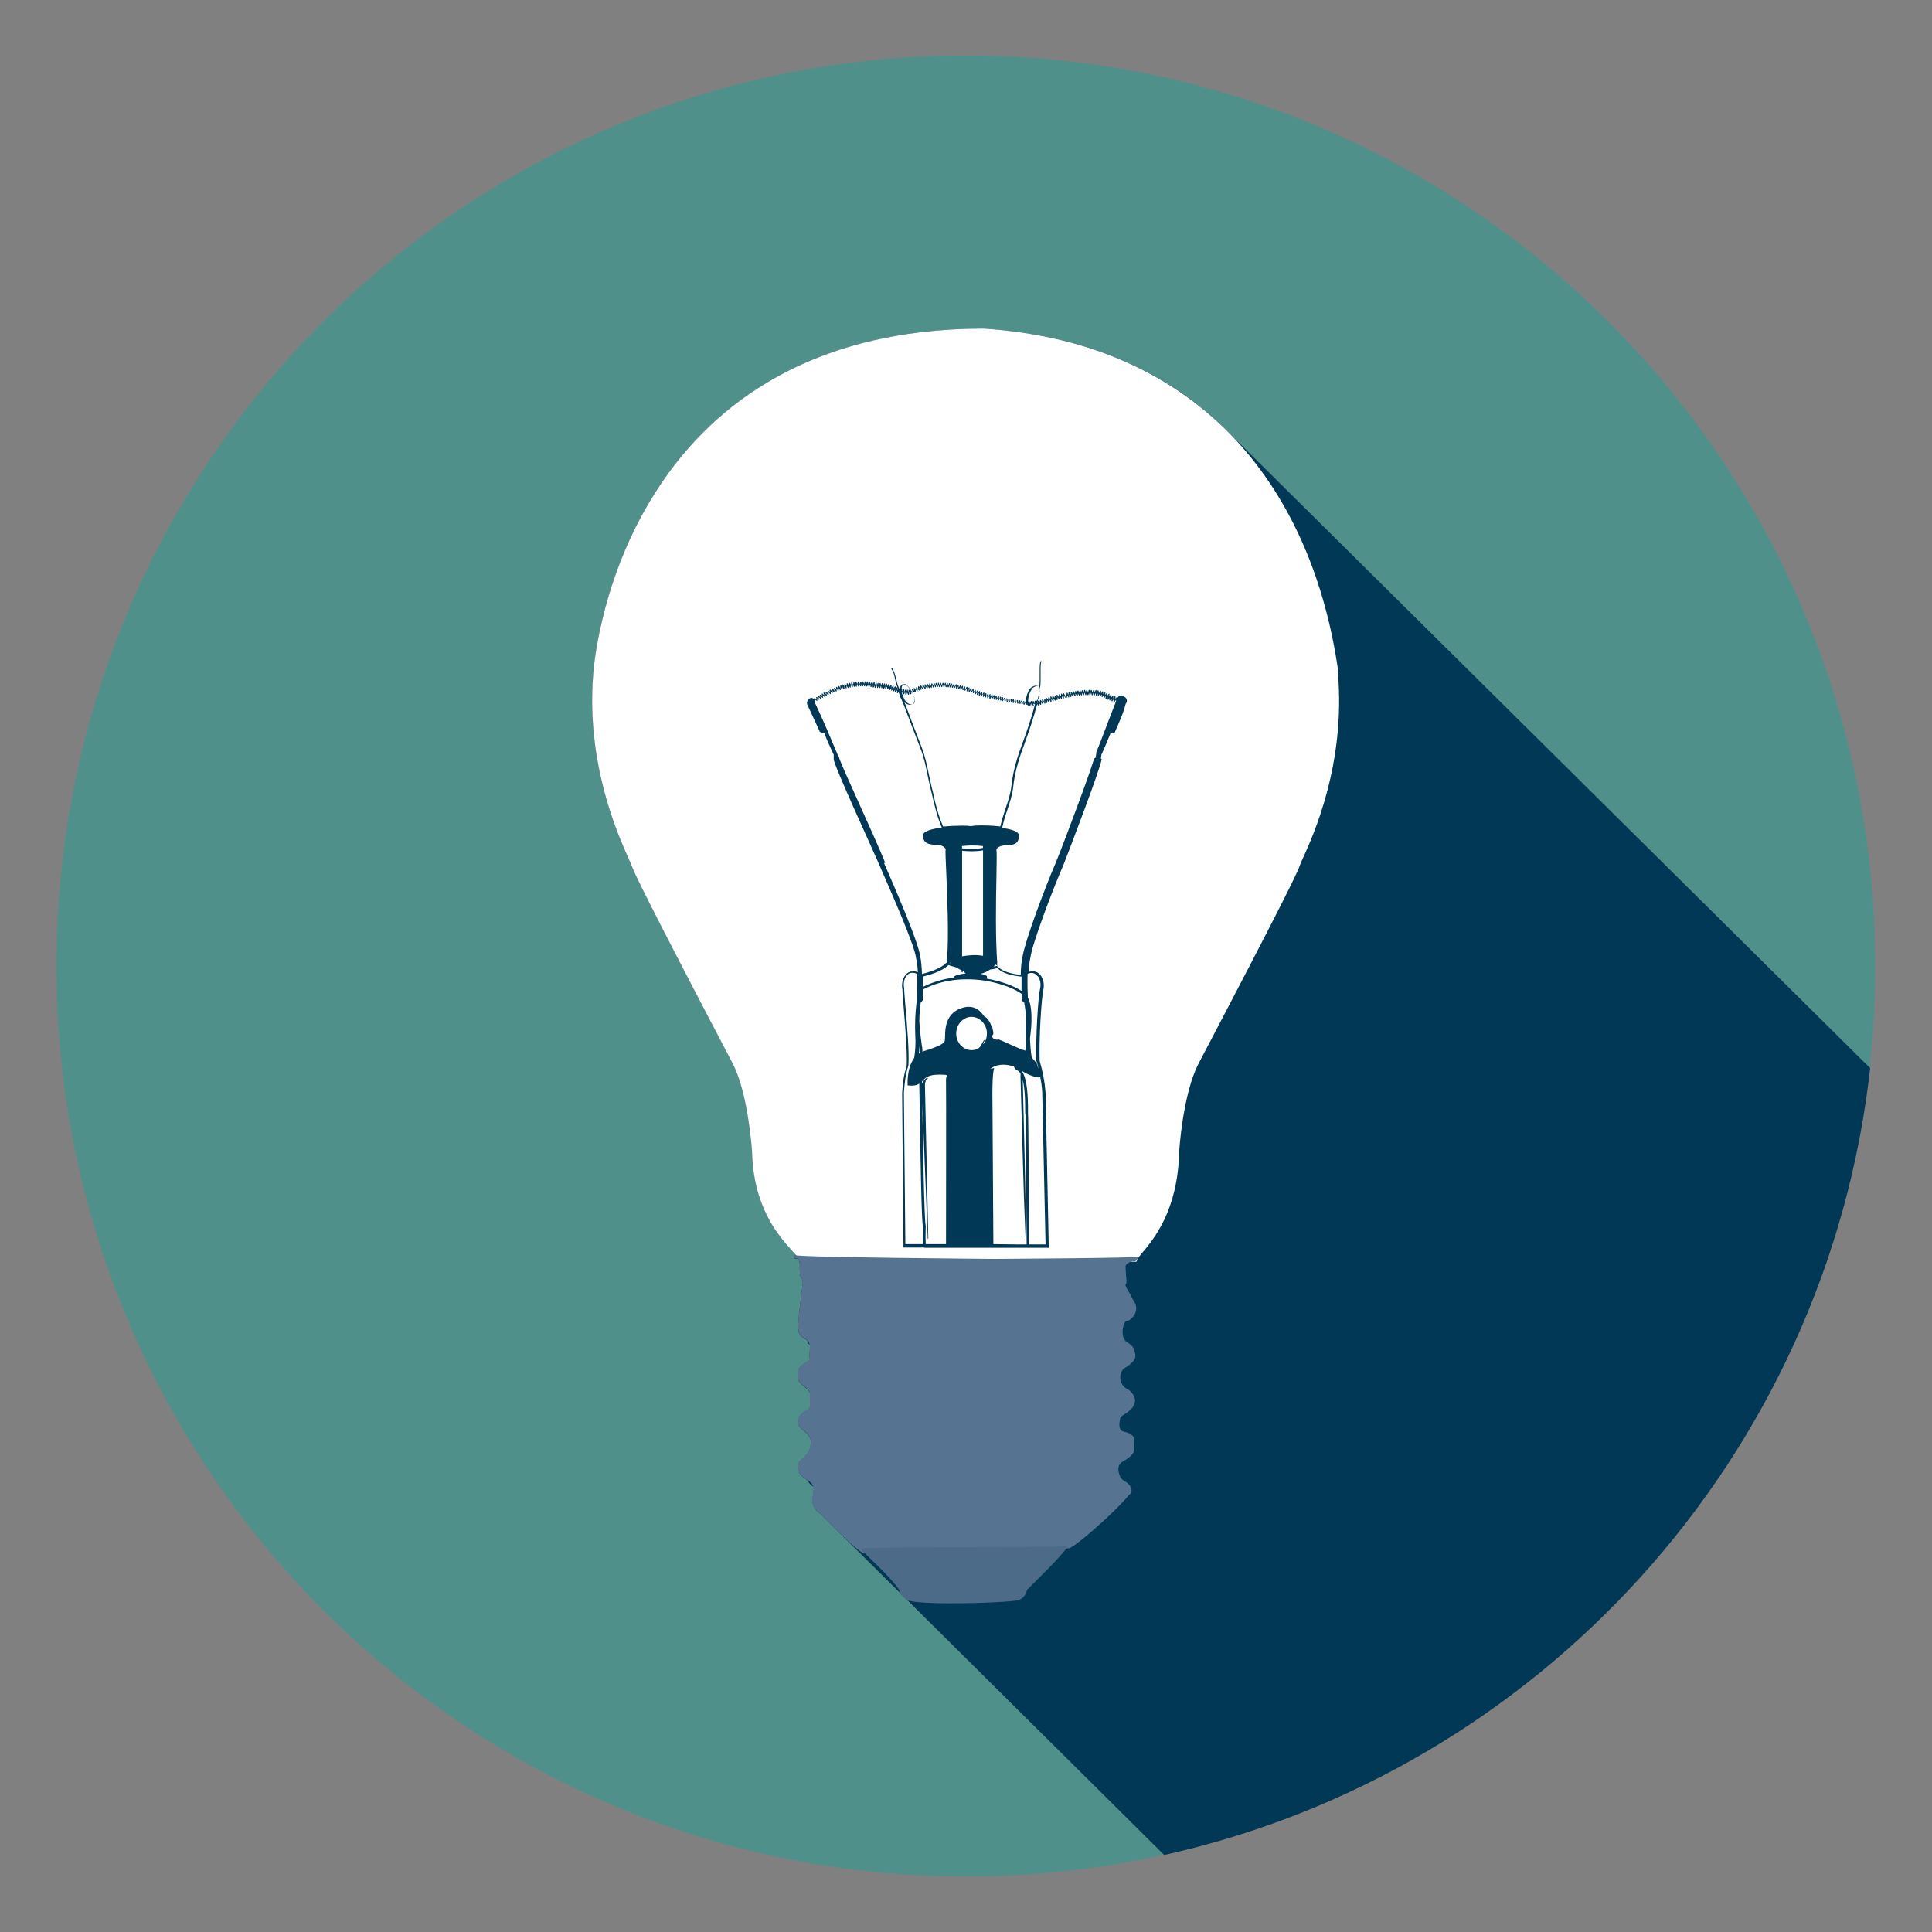
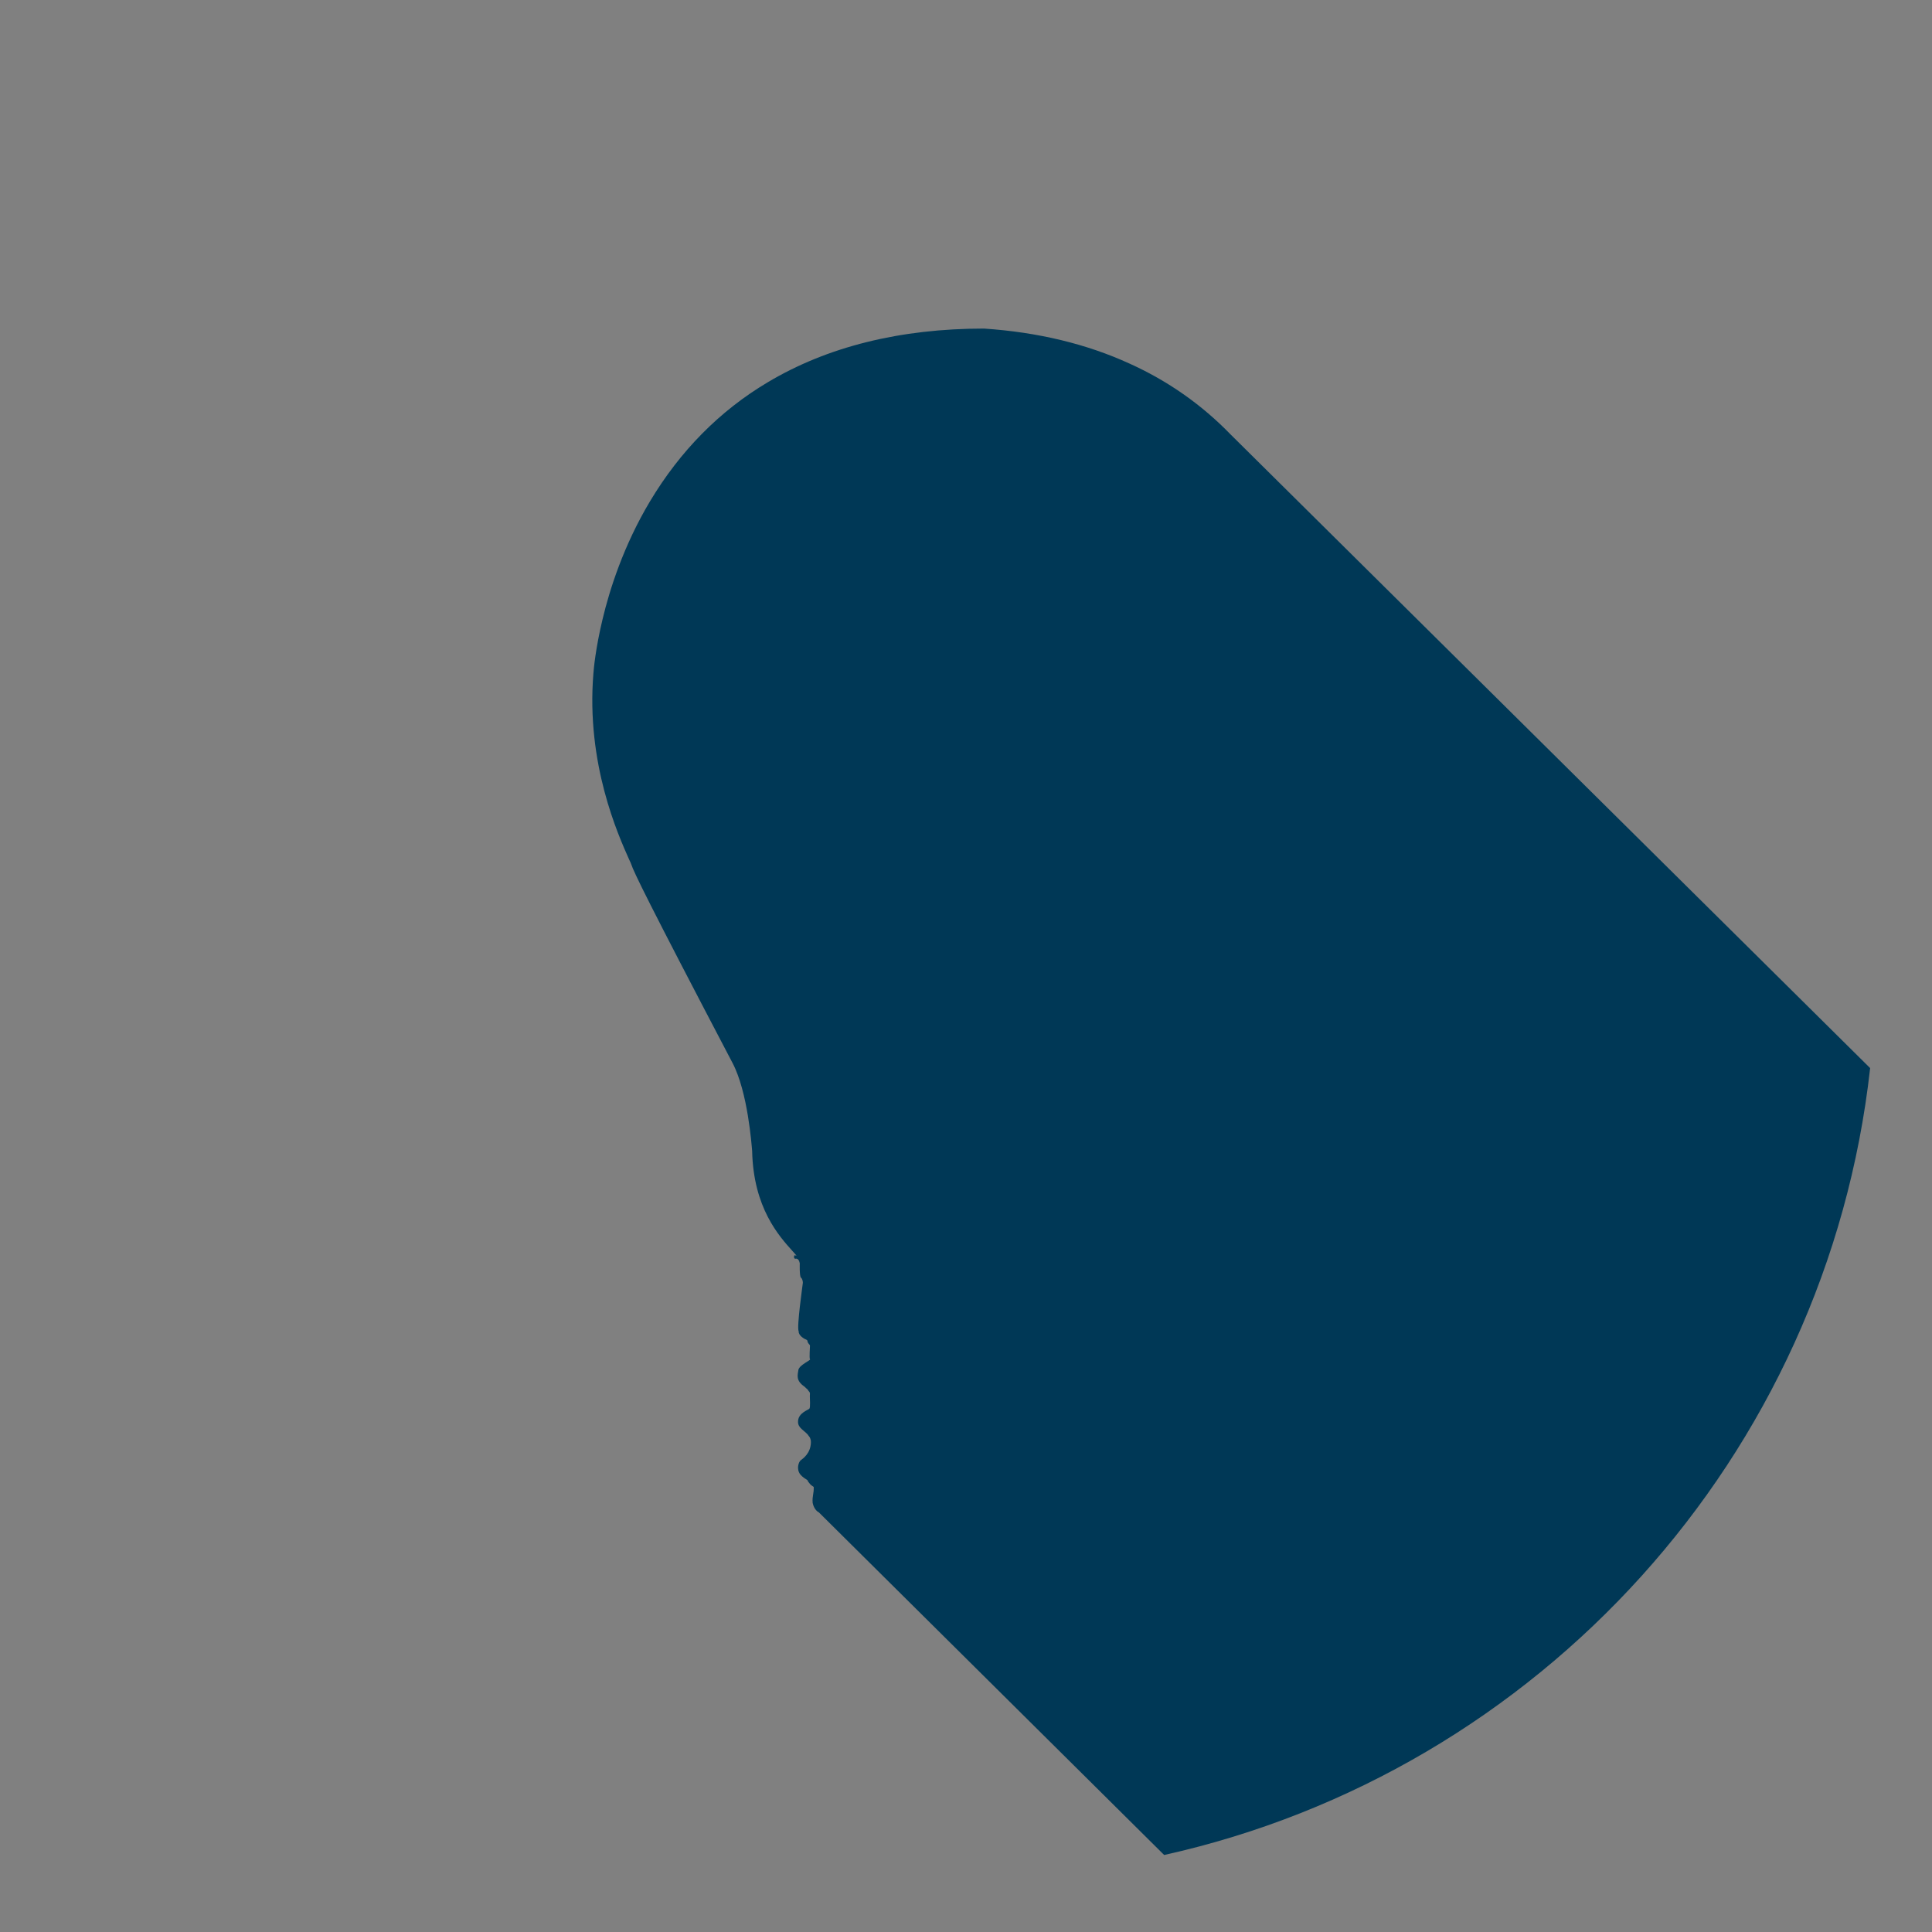
<svg xmlns="http://www.w3.org/2000/svg" id="Layer_1" data-name="Layer 1" viewBox="0 0 144 144">
  <rect x="0" y="0" width="144" height="144" fill="#808080" stroke="none" />
  <defs>
    <style>
      .cls-1 {
        fill: #4b6b89;
      }

      .cls-1, .cls-2, .cls-3, .cls-4, .cls-5 {
        stroke-width: 0px;
      }

      .cls-2 {
        fill: #003856;
      }

      .cls-3 {
        fill: #577392;
      }

      .cls-4 {
        fill: #4f918a;
      }

      .cls-5 {
        fill: #fff;
      }
    </style>
  </defs>
-   <path class="cls-4" d="M60.55,112.01c-.04-.51.1-.68.08-1.18-.12-.08-.23-.16-.33-.29-.07-.07-.1-.14-.14-.22-.17-.11-.36-.22-.52-.41-.33-.41-.13-.95.02-1.07.15-.12.72-.5.76-1.31,0-.18-.04-.33-.11-.44-.05-.05-.09-.11-.12-.16-.28-.32-.72-.49-.73-.95,0-.68.76-.88.85-.99.08-.1.03-.75.03-.94,0-.1.03-.18-.02-.29-.06-.06-.1-.13-.14-.19-.06-.06-.14-.13-.24-.22-.65-.44-.5-.86-.45-1.26.1-.38.97-.72.86-.78-.06-.06-.01-.89,0-.99,0-.02,0-.05-.02-.08-.09-.1-.16-.19-.17-.32-.03-.03-.07-.06-.1-.08-.13-.04-.58-.3-.55-.62-.17-.24.31-3.56.31-3.61,0-.06-.01-.29-.14-.38-.12-.1-.09-1.05-.09-1.05,0-.02-.04-.33-.25-.37-.25.08-.17-.29-.13-.25,0,0,.06.02.14.03-.06-.08-.13-.14-.19-.22l-.09-.1c-1.02-1.13-2.93-3.24-3.03-7.49-.03-.43-.32-4.38-1.46-6.55-6.34-12.09-7.38-14.27-7.55-14.81h0c-.02-.07-.08-.19-.16-.36-.82-1.82-3.22-7.13-2.66-13.88.02-.3.16-1.86.68-4.02.52-2.19,1.56-5.49,3.54-8.8,2.23-3.74,5.18-6.73,8.76-8.86,4.44-2.66,9.88-4.01,16.13-4.01,4.02.27,7.66,1.14,10.85,2.61,2.85,1.29,5.39,3.07,7.54,5.29l47.64,47.2c.28-2.5.42-5.03.42-7.59,0-37.48-30.35-67.86-67.79-67.86S4.21,34.52,4.21,72s30.35,67.86,67.79,67.86c5.07,0,10-.56,14.75-1.61l-25.73-25.53c-.1-.05-.37-.26-.47-.72Z" />
  <path class="cls-2" d="M139.37,79.59l-47.64-47.2c-2.15-2.22-4.68-4-7.54-5.29-3.19-1.46-6.82-2.34-10.85-2.61-6.25,0-11.68,1.35-16.13,4.01-3.58,2.13-6.52,5.12-8.76,8.86-1.98,3.31-3.02,6.61-3.54,8.8-.52,2.16-.66,3.72-.68,4.02-.56,6.74,1.85,12.06,2.66,13.88.08.17.14.29.16.36h0c.17.54,1.21,2.72,7.55,14.81,1.14,2.17,1.42,6.12,1.46,6.55.09,4.25,2.01,6.36,3.03,7.49l.09.1c.06.08.13.14.19.22-.09-.02-.14-.03-.14-.03-.04-.03-.13.33.13.25.21.03.25.35.25.37,0,0-.03.95.09,1.05.12.09.14.32.14.38,0,.05-.48,3.37-.31,3.61-.03.32.42.58.55.62.03.01.07.05.1.08,0,.13.08.22.17.32.02.03.02.06.02.08,0,.09-.06.92,0,.99.11.06-.76.4-.86.78-.06.4-.21.81.45,1.26.1.1.18.17.24.22.03.06.08.13.14.19.05.11.02.18.02.29,0,.19.05.83-.03.94-.09.11-.86.32-.85.99,0,.45.45.63.73.95.03.05.07.11.12.16.07.11.12.26.11.44-.03.81-.6,1.19-.76,1.31-.15.12-.35.66-.02,1.07.16.19.35.3.52.41.03.08.07.15.14.22.09.13.21.21.33.29.02.49-.12.67-.08,1.18.09.46.36.67.47.72l25.73,25.53c27.94-6.21,49.4-29.68,52.62-58.66Z" />
-   <path class="cls-5" d="M99.76,50.14c-.48-3.41-1.34-6.58-2.58-9.45-1.3-3.02-3.02-5.69-5.11-7.94-2.23-2.38-4.88-4.28-7.89-5.65-3.19-1.46-6.82-2.34-10.85-2.61-6.25,0-11.68,1.35-16.13,4.01-3.58,2.13-6.52,5.12-8.76,8.86-1.98,3.31-3.02,6.61-3.54,8.8-.52,2.16-.66,3.72-.68,4.02-.56,6.74,1.85,12.06,2.66,13.88.08.17.14.29.16.36h0c.17.54,1.21,2.72,7.55,14.81,1.14,2.17,1.42,6.12,1.46,6.55.09,4.25,2.01,6.36,3.03,7.49l.09.1c.11.13.21.24.35.4l.15.14.33.08c2.01.13,6.48.21,11.94.21,4.63,0,9.22-.06,12.29-.16h.47l.17-.34.17-.21c.96-1.13,2.75-3.26,2.85-7.67,0-.04.26-4.3,1.46-6.58,6.36-12.12,7.39-14.27,7.56-14.81h0c.02-.07.08-.21.18-.42.79-1.74,3.21-7.04,2.63-13.86Z" />
  <g>
-     <path class="cls-3" d="M64.49,115.78c5.14.31,10.07.36,15.14-.38.32.08,3.4-2.62,4.51-3.96.29-.21.29-.57-.15-.94,0,0-.44-.21-.53-.5-.09-.29-.25-.71.18-1.04.51-.3,1.02-.59.91-1.24l-.06-.61s-.16-.3-.71-.4c-.49-.11-.34-.74-.27-1.05.14-.25.83-.4,1.05-1.05.19-.52-.37-1-.51-1.07-.18-.02-.91-.64-.34-1.5.75-.44.96-.75.91-1.08-.09-.3,0-.56-.64-.93-.57-.41-.22-1.62,0-1.57.25.01,1.1-.73.5-1.52-.36-.74-.52-.95-.52-.95,0,0-.14-.28-.03-.3.1-.03-.07-1.1-.02-1.17-.14-.17.21-.55.66-.5,0,0,.21-.03.26-.36.35.11-10.73.17-10.73.17,0,0-14.87-.11-14.87-.29-.04-.03-.13.33.13.25.21.03.25.35.25.37,0,0-.03.95.09,1.05.12.09.14.32.14.38,0,.05-.48,3.37-.31,3.61-.03.32.42.58.55.62.13.05.3.38.29.48,0,.09-.06.92,0,.99.11.06-.76.4-.86.78-.06.4-.21.81.45,1.26.51.43.39.51.39.7s.05.83-.03.94c-.09.11-.86.32-.85.99.02.68.99.74.96,1.55-.03.81-.6,1.19-.76,1.31-.15.12-.35.66-.02,1.07.33.4.8.43.97.91.04.5-.11.68-.07,1.19.09.46.36.67.47.72,1.08,1.07,3.25,3.31,3.47,3.05Z" />
-     <path class="cls-1" d="M64.1,115.4c.88.92,2.18,2.05,2.93,3.1,0,0-.06.22.48.71.25.21,1.76.29,3.44.29,2.2,0,4.67-.13,4.98-.24.52-.19.62-.76.62-.76,1.07-1.1,2.19-2.12,3.07-3.25-5.05.11-10.49.02-15.52.14Z" />
-   </g>
-   <path class="cls-2" d="M83.59,51.83c-.14,0-.24.07-.29.18v-.05s-.02-.03-.02-.03c-.02,0-.03,0-.04.01-.03.05-.06.1-.1.16,0-.06,0-.13,0-.18,0-.04-.05-.06-.06-.02l-.1.16v-.19s0-.03-.02-.03c-.01,0-.03,0-.04.02l-.1.13.02-.16s0-.03-.02-.04c-.02,0-.03,0-.05,0l-.1.14h0s.02-.18.02-.18c0-.02,0-.03-.02-.05h0s-.03,0-.04.02l-.1.14.02-.17s0-.03-.02-.03h-.05l-.11.14.02-.17s-.05-.05-.06-.02l-.1.14c0-.06,0-.13,0-.18,0-.02-.01-.04-.03-.04h0s-.04,0-.05.02l-.08.14v-.16s-.02-.04-.03-.05c-.02,0-.04.02-.06.03-.02.05-.05.09-.07.15l-.02.1.02-.08c0-.06-.02-.13-.03-.2,0-.02-.01-.02-.03-.03-.02,0-.03,0-.04.02l-.06.16-.03-.18s-.02-.02-.03-.03c-.01,0-.03.02-.04.03l-.06.17-.03-.18s-.07-.03-.08,0l-.06.17-.05-.17s-.02-.03-.03-.03c0,0-.03.02-.04.03l-.05.16-.04-.16s-.01-.03-.03-.03-.03,0-.04.03l-.04.16v.02l-.06-.17s-.02-.03-.04-.03c-.01,0-.03.02-.04.03l-.03.16-.05-.16s-.02-.03-.04-.03c-.02,0-.03.02-.03.03l-.05.17-.06-.16s-.07-.03-.07,0l-.03.18-.07-.18s-.02-.01-.04-.01-.03.01-.03.03l-.03.16-.05-.15s-.03-.02-.04-.02c-.02,0-.03.02-.04.03l-.02.17v.02l-.08-.17s-.02-.03-.04-.03h0s-.02.02-.02.04l-.02.17-.07-.16s-.01-.01-.03-.01-.03.01-.04.03l-.02.18-.07-.16s-.07-.02-.07.02l-.02.17-.08-.16s-.03-.03-.05-.02-.02.02-.03.04v.16s-.08-.14-.08-.14c0-.02-.02-.03-.04-.03-.02.02-.02.02-.02.05l-.02.17.04.17s.03,0,.03-.03v-.16s.07.14.07.14c0,.01.02.03.04.03.02-.02.03-.03.03-.03v-.19s.09.16.09.16c0,.02.02.03.04.03.01-.02.02-.02.03-.04l.02-.17.06.15s.03.02.03.02h.01s.02-.02.03-.03l.02-.17.07.16s.02.02.04.01c.02,0,.02-.01.03-.03v-.17s.09.16.09.16c0,.02.02.02.04.02h0s.03-.02.04-.03l.02-.16.06.14s.02.03.03.03c.02,0,.03-.02.04-.03l.02-.17.07.16s.02.03.02.03c.03,0,.04-.02.05-.03l.03-.18.06.17s.02.02.03.02c.02,0,.03-.01.03-.03l.05-.18.05.18s.02.03.04.02c.02,0,.03,0,.03-.02l.04-.18.05.18s.02.02.02.02h.02v-.02.02s.03,0,.04-.02l.04-.15.03.15s.02.02.03.03c.02,0,.03,0,.04-.02l.06-.18.04.18s.02.03.03.03h0s.03-.01.04-.03l.05-.16.03.16s.02.03.04.03h0s.02,0,.03-.01l.07-.18.02.18s.02.03.03.03c.01,0,.03,0,.04-.02l.06-.16s.02.11.02.17c0,.02.02.02.03.03h0s.03,0,.04-.02c.02-.05.05-.09.07-.14v.16s.02.03.02.03h0s.03,0,.04-.01c.03-.05.06-.1.09-.14v.17s0,.03.02.03c.02.02.03,0,.04-.02l.09-.14v.18s0,.03,0,.04h0s.03,0,.05,0l.1-.14-.02.18s0,.03,0,.03c.02.02.04,0,.06,0l.1-.14-.02.18s0,.03.02.03h0s.04,0,.05,0l.1-.13-.02.15s0,.04.02.04c0,0,.03,0,.04-.02l.1-.14v.18s0,.03.02.04c.02,0,.03,0,.04-.01l.1-.14v.17s.02.03.02.03c.02,0,.04,0,.05-.02.03-.05.06-.1.1-.15,0,.04,0,.09,0,.14-.51,1.26-.97,2.56-1.49,3.84h.03c-.02.14-.05.25-.08.37-.06.02-.1.03-.1.03-.04.38-1.98,5.62-2.84,7.75-.87,2.01-2.32,5.93-2.48,7-.09.35-.13.86-.14,1.38-.21-.02-1.23-.13-1.66-.57l-.09-.05s0-.06,0-.1c-.02-.05-.03-.11,0-.17-.14-1.83-.1-4.58-.06-6.44.02-1.18.03-1.83,0-1.96v-.02c0-.17.31-.35.73-.35.49,0,.94-.08.94-.68.02-.07,0-.15-.06-.21-.17-.21-.66-.33-1.18-.4h0c.09-.46.23-.91.38-1.34.18-.56.38-1.13.44-1.73.11-1.14.51-2.34.82-3.15.33-.92.7-1.98.97-3.02.02.03.04.06.06.1,0,.01.02.02.04.02.02-.01.03-.02.03-.04v-.17l.09.14s.02.02.04.02c.02,0,.02-.02.03-.03v-.18l.09.14s.03.03.05.02c.01,0,.02-.02.02-.04v-.17l.09.15.03.02h.01s.03-.03.03-.05v-.16s.08.14.08.14c0,.02.02.02.04.02h0s.02-.02.02-.03v-.19l.09.16s.03.02.04.02c.02-.02.03-.02.03-.04v-.17s.09.15.09.15c0,0,.02.01.04.01h0s.02-.02.02-.02v-.2l.1.16s.02.02.04.02c.02,0,.02-.02.02-.04v-.17l.09.14s.02.02.04.02h0s.03-.02.03-.03v-.17l.07.14s.02.03.05.01c.01,0,.02-.01.02-.03v-.17l.1.15s.02.02.05.02c0-.02.02-.03.02-.05v-.17l.08.15s.02.02.05.02c.02,0,.02-.02.02-.03v-.17s.09.15.09.15c0,.02.02.02.04.02.01,0,.02-.02.02-.04v-.17s.09.14.09.14c0,.02.02.03.04.02h0s-.03-.15-.03-.15l-.1-.18s-.02-.02-.04-.01c-.02,0-.03.01-.03.03v.16s-.08-.14-.08-.14c0-.02-.02-.02-.04-.02-.02,0-.02.02-.03.03v.18s-.09-.15-.09-.15c-.02-.03-.07-.01-.07.02v.18l-.1-.16s-.03-.02-.05-.02c-.02,0-.02.02-.02.04v.17l-.08-.14s-.02-.03-.05-.02c0,0-.02.02-.02.03v.17s.01.03.01.03v-.02s-.11-.16-.11-.16c0-.01-.02-.02-.05-.01,0,0-.02.01-.02.03v.17s-.07-.14-.07-.14c-.02-.02-.03-.03-.05-.02s-.02.02-.02.04v.17l-.09-.14s-.07-.02-.07.02v.17s-.1-.14-.1-.14c0-.01-.02-.01-.04-.01-.02,0-.02.01-.02.03v.18l-.08-.14s-.03-.03-.04-.02c-.02,0-.02.02-.02.03v.18l.02.04-.02-.02-.1-.16s-.03-.03-.04-.02c-.02,0-.03.02-.02.04v.16l-.09-.14s-.02-.01-.04-.01c-.01,0-.02.01-.03.03v.19l-.09-.16s-.07-.02-.07.02v.17s-.02-.03-.03-.06c0-.02,0-.05.01-.06.02-.05.02-.08.02-.13.02-.05.06-.1.07-.14.02-.05.05-.09.07-.13l-.07-.03c.08-.36.13-.71.14-1.08,0-.17,0-.37,0-.56,0-.33-.02-.68.06-.95h-.07c-.07.26-.06.62-.06.95,0,.2,0,.38,0,.56,0,.14-.02.29-.04.43-.03-.05-.07-.08-.1-.1-.17-.06-.45.05-.58.21-.16.19-.29.59-.3.84v.09h-.02s-.03,0-.03.02l-.06.16-.02-.16s0-.03-.02-.03c-.01,0-.03,0-.05.01l-.06.16v.02s-.03-.2-.03-.2c0-.02-.01-.02-.03-.03,0,0-.03.02-.04.03l-.06.14v-.16s-.03-.03-.05-.03-.03,0-.04.02l-.07.17-.02-.19s-.06-.03-.07,0l-.07.16-.02-.18s-.01-.02-.03-.03-.03,0-.04.02l-.07.14v-.16s-.02-.03-.04-.03c0,0-.03,0-.04.02l-.07.16v.02l-.02-.19s0-.03-.03-.03c-.02,0-.03,0-.03.02l-.07.16-.02-.17s0-.02-.02-.04c-.02,0-.04.02-.05.02l-.08.17-.02-.18s-.06-.05-.06-.02l-.08.16-.02-.19s-.02-.02-.03-.03c-.02,0-.03.02-.05.03l-.07.14v-.16s-.01-.04-.03-.04c-.02,0-.04,0-.04.02l-.08.15-.02.14.02-.11v-.2s-.02-.03-.04-.04h0s-.03,0-.04.03l-.07.14v-.17s-.02-.03-.04-.04c0,0-.03,0-.04.02l-.09.15v-.17s-.06-.05-.07-.02l-.09.16v-.18s-.02-.03-.04-.04c-.01,0-.03,0-.04.02l-.08.14v-.17s0-.04-.03-.04c0,0-.03,0-.04.02l-.08.16v.02s-.01-.19-.01-.19c0-.01,0-.03-.02-.03h0s-.03,0-.04.02l-.08.14v-.17s0-.03-.02-.03-.03,0-.04.02l-.1.16v-.18s-.04-.05-.06-.02l-.09.16v-.18s-.01-.03-.03-.04c-.02,0-.03,0-.04.02l-.09.14v-.16s0-.04-.02-.05c-.02,0-.03,0-.04.01l-.1.15v.02s0-.21,0-.21c0-.02-.02-.03-.03-.03-.01,0-.03,0-.04.02l-.09.14v-.17s0-.03-.02-.03c-.01,0-.03,0-.05.02l-.09.14v-.18s-.04-.05-.07-.02l-.09.15v-.18s0-.03-.02-.04h0s-.03,0-.04.01l-.1.14.02-.16s-.02-.05-.03-.05c-.01,0-.03,0-.04.02l-.1.15v.02-.21s0-.03-.02-.03-.03,0-.04.02l-.09.14v-.17s0-.03-.02-.04c-.02,0-.04,0-.05.02l-.1.16v-.18s-.05-.05-.06-.02l-.1.16v-.18s-.01-.02-.03-.04c-.02,0-.03.02-.04.02l-.09.15v-.18s0-.03-.02-.03-.03,0-.04.01l-.09.16v.02l-.02-.19s0-.03,0-.03h-.02s-.03,0-.03.02l-.08.14v-.16s-.01-.03-.04-.04c-.02,0-.03,0-.04.02l-.08.16-.02-.17s-.06-.05-.07-.02l-.08.16-.02-.17s-.02-.03-.03-.03h0s-.04,0-.05.01l-.06.16-.02-.17s-.02-.04-.03-.03c-.01,0-.03,0-.03,0l-.07.17v.02l-.04-.19s-.01-.02-.03-.03c-.02,0-.03.02-.03.03l-.06.16-.03-.17s0-.02-.03-.02c-.01,0-.03,0-.03.02l-.06.17-.04-.17s-.06-.03-.08,0l-.05.17-.06-.17s-.02-.03-.03-.03c-.01,0-.03.02-.03.03l-.05.16-.05-.16s-.01-.03-.03-.03-.03.02-.03.03l-.04.17v.02l-.07-.18s-.02-.02-.03-.02c0,0-.04.02-.04.03l-.02.16-.06-.16s-.02-.02-.04-.02c-.02,0-.03.02-.03.02l-.04.19-.06-.17s-.07-.02-.07,0l-.02.18-.08-.16s-.02-.02-.04-.02c-.02,0-.03.02-.03.04v.16s-.08-.14-.08-.14c0-.02-.03-.03-.03-.03-.03,0-.04.02-.04.03l-.02.17v.02l-.09-.18s-.02-.01-.04-.01c-.02,0-.03.01-.03.03v.18s-.08-.15-.08-.15c-.01,0-.02-.02-.05-.02,0,.02-.02.02-.03.04v.18s-.09-.16-.09-.16c-.02-.03-.07-.02-.07.02v.19l-.1-.16s-.03-.01-.05-.01c-.02.01-.02.03-.02.05v.16s-.09-.14-.09-.14c0,0-.02-.02-.04,0-.02,0-.02.02-.02.03v.18s.03.01.03.01l-.13-.14s-.03-.02-.05-.02c-.02,0-.02.02-.02.03l.02.18-.1-.14s-.02-.02-.05,0c0,0-.02.02-.02.03l.02.18s-.06-.1-.1-.15h-.01c-.13-.21-.28-.38-.37-.41-.17-.05-.28.02-.33.08-.08.09-.1.22-.1.36,0-.01-.01-.05-.03-.06v-.05s0-.03-.02-.03h-.02s0-.03,0-.03c-.1-.21-.15-.43-.2-.64-.08-.3-.14-.62-.33-.87l-.06.05c.18.24.25.52.31.84.06.21.1.44.2.64,0,.03.02.05.02.06l-.06.09.03-.16s0-.05-.02-.05-.04,0-.05.01l-.1.14v.02s.02-.2.02-.2c0-.02,0-.03-.02-.04h0s-.04,0-.05.02l-.09.13v-.16s0-.03,0-.04c-.02,0-.03,0-.05,0l-.1.14v-.17s-.05-.05-.06-.02l-.1.14c0-.06,0-.11,0-.18,0-.01-.01-.03-.03-.03h0s-.04,0-.05.02c-.02.05-.05.09-.07.14l-.02-.16s0-.03-.03-.03c0,0-.03,0-.04.02l-.06.16-.02.14.02-.11-.03-.21s-.01-.02-.03-.03c-.02,0-.03.02-.04.03l-.06.16-.03-.17s-.02-.03-.03-.03-.03,0-.04.02l-.06.16-.03-.17s-.06-.03-.07,0l-.07.17-.03-.18s0-.03-.02-.03h0s-.02.02-.03.03l-.06.14-.02-.16s-.02-.03-.02-.03c-.02,0-.04,0-.04.01l-.07.17v.02s-.02-.2-.02-.2c0-.02-.02-.03-.03-.04-.02,0-.03.02-.04.03l-.07.14v-.16s-.03-.03-.03-.03c-.03,0-.05,0-.06.02l-.08.18-.02-.19s-.06-.03-.07,0l-.06.16-.04-.17s-.02-.02-.03-.02c-.02,0-.04,0-.04.02l-.06.16-.03-.16s-.02-.03-.03-.03c-.02,0-.04.02-.05.03l-.04.16v.02l-.06-.18s-.02-.02-.04-.02c-.02,0-.03.02-.03.03l-.04.16-.05-.16s-.02-.03-.04-.03c-.01,0-.03.02-.03.03l-.05.17-.06-.17s-.07-.02-.08.01l-.03.18-.07-.18s-.02-.01-.03-.01h0s-.03.01-.03.03l-.03.16-.06-.14s-.02-.03-.04-.03c-.02,0-.03.02-.03.03l-.02.17v.02s-.07-.17-.07-.17c0-.02-.03-.02-.05-.02-.02,0-.03.02-.03.03v.16s-.08-.14-.08-.14c0-.02-.03-.02-.04-.02-.02,0-.03.02-.03.03l-.02.17-.09-.16s-.07-.02-.07.02v.19s-.1-.16-.1-.16c0-.02-.03-.02-.03-.02-.03,0-.04.02-.04.04v.16l-.08-.14s-.02-.02-.05-.02c-.02.02-.02.02-.02.04v.18l.03.09-.02-.06-.1-.17s-.03-.02-.04-.02c-.02.02-.03.03-.03.05v.16s-.08-.14-.08-.14c0,0-.03-.02-.05,0s-.02.02-.02.04v.17s-.09-.14-.09-.14c-.02-.03-.07-.02-.07.02l.02.18-.12-.14s-.02-.01-.04-.01h0s-.02.02-.02.04l.02.17-.1-.13s-.02-.03-.05-.01c-.02,0-.02.01-.02.05l.02.16h0s-.13-.13-.13-.13c0-.01-.02-.01-.05-.01,0,.01-.02.03-.02.05l.03.16-.11-.13s-.03-.01-.04,0c-.02,0-.02.02-.02.03l.03.18-.12-.14s-.07,0-.07.03l.04.17-.13-.13s-.03-.02-.04,0c-.02,0-.02.02-.02.03l.04.17-.11-.12s-.03-.02-.03-.02c-.03.02-.03.04-.03.06l.04.17v.02s-.13-.14-.13-.14c0-.02-.02-.02-.04,0-.02,0-.02.02-.02.03l.05.16-.12-.11s-.03-.02-.04-.02c-.02.02-.02.03-.02.05l.05.18-.13-.13s-.07,0-.06.03l.05.17-.14-.11s-.02-.02-.04-.02c-.01.02-.02.03-.01.05v.06c-.05-.07-.13-.11-.21-.11-.18,0-.33.17-.33.38,0,.09.03.17.08.24l.88,1.91c.1.05.21.06.32.06.21.57.46,1.11.71,1.64v.32c-.06.35,3.09,7.13,3.48,8.08.85,1.96,2.52,5.73,2.65,6.71v.03c.08.27.12.65.14,1.07-.37-.14-.71-.06-.93.22-.21.27-.3.7-.22,1.05,0,.26.06.76.1,1.42.11,1.37.27,3.25.22,4.28-.23.76-.29,1.23-.34,2.05l.1,11.4v.1h1.56v.02h9.18s.09.01.09.01l-.24-11.58c-.06-.79-.21-1.59-.44-2.35-.06-1.62.13-4.69.28-5.33.08-.36,0-.78-.22-1.07-.21-.27-.53-.35-.88-.24.02-.41.06-.79.13-1.05v-.03c.13-.99,1.61-4.93,2.46-6.89.38-.95,2.9-7.56,2.85-7.91-.02,0-.04-.02-.06-.02.02-.09.04-.21.05-.34h.02c.22-.49.44-1.02.65-1.54l.3-.03c.31-.72.66-1.46.83-2.17.05-.06.09-.14.09-.23,0-.17-.14-.33-.32-.33ZM74.4,72.21c.5.47,1.51.56,1.74.58,0,.39,0,.76,0,1.07-.57-.38-1.51-.73-2.6-.92.02-.05.03-.11.02-.16-.02-.08-.23-.15-.47-.2.26-.06.5-.17.69-.31.2-.03.38-.06.56-.11h.01l.04.05ZM71.09,72.87c-.82.1-1.58.33-2.28.68v-.77c.31-.07,1.4-.36,1.88-.85.1.03.29.1.57.17.13.08.27.16.41.22-.02.06,0,.14.06.16.03,0,.04-.03.02-.05-.04-.02-.06-.05-.06-.09.06.03.1.06.16.08,0,.01,0,.02.02.03.03.04.07.07.11.1-.41.06-.99.17-.9.33ZM70.82,71.74l.06.06s-.08-.02-.1-.04h.05ZM70.63,63.32h0s.12-.05.21-.08h0c-.13.05-.21.08-.21.08ZM71.71,71.28v-7.87c.21.02.45.04.71.04.28,0,.57-.02.85-.07v7.86c-.6-.1-1.14-.04-1.56.04ZM71.7,63.24v-.18c.43-.05.96-.07,1.56,0v.14c-.56.11-1.12.08-1.56.03ZM74.35,71.96h0s0,0,0,0h0ZM74.35,71.98c-.1.02-.19.05-.29.06.05-.05.09-.09.13-.15l.16.09ZM74.27,63.29h0,0ZM76.92,51.33c.1-.13.35-.24.48-.19.08.03.12.12.1.24h0c-.04.24-.09.48-.15.72-.02.04-.03.07-.05.1h-.02s-.02.01-.03.03v.03s-.02.05-.03.08l-.03-.09s-.02-.03-.04-.03-.02.02-.03.03l-.02.17v.02c-.02-.06-.05-.13-.06-.18l-.02-.02h-.02s-.02.02-.02.03l-.04.16-.05-.16s0-.03-.03-.03c0,0-.03.02-.03.02l-.06.18-.04-.17s-.06-.04-.07,0l-.02.08c0-.06-.02-.13,0-.21,0-.24.13-.62.29-.8ZM77.19,52.41h0s0,0,0,0h0ZM77.07,52.56h0s-.06.03-.09.05c0-.02.02-.02.02-.02l.03-.18.05.14ZM76.93,52.6s-.09.01-.14,0h0s.06-.18.06-.18l.05.18s.02.02.02.02ZM76.72,52.53s-.03-.05-.04-.07l.02-.05.02.12ZM68.19,51.6s.03.02.05,0c.01,0,.02-.02.02-.04l-.02-.18.1.14s.02.02.04,0h0s.02-.02.02-.04l-.02-.16.09.13s.02.02.05.02c0,0,.02-.02.02-.03l-.02-.18.1.14s.02.02.04.02.02-.02.02-.03v-.17l.08.14s.03.03.04.02c.02,0,.03-.02.03-.04v-.17s.09.16.09.16c0,.02.03.02.03.02.02,0,.03-.02.04-.03v-.17s.09.16.09.16c0,.01.02.02.02.02h.01s.02-.02.03-.04l.02-.16.06.14s.02.03.05.02c0,0,.02,0,.02-.03l.02-.18.07.17s.02.02.04.02.03-.02.03-.03l.02-.18.06.16s.02.03.04.03c.02,0,.03-.01.03-.03l.03-.18.07.16s.01.03.03.03.03-.02.03-.03l.03-.17.06.17s0,.02.03.02h0s.03-.02.03-.03l.03-.16.05.16s.02.03.03.03c.01,0,.03-.02.04-.03l.04-.17.06.17s.01.02.03.02.03,0,.04-.02l.04-.17.05.17s.02.03.03.03c0,0,.03-.02.04-.03l.06-.16.03.17s.02.02.03.02c.02,0,.03,0,.04-.02l.06-.16.02.16s.01.03.04.03h0s.04,0,.04-.02l.06-.16v.16s.03.03.05.03c.02,0,.03,0,.04-.01l.07-.17.02.18s.02.03.03.03c.01,0,.03,0,.04-.02l.07-.16.02.17s.01.02.02.03c.02,0,.03,0,.04-.02l.08-.16v.18s.03.03.04.04c.02,0,.03,0,.05-.02l.07-.15v.17s.02.02.04.04h0s.04,0,.05-.02l.07-.14v.17s.02.03.03.03c.02,0,.03,0,.04-.02l.09-.16v.17s.01.03.03.05c.02,0,.03-.01.04-.02l.09-.15v.17s0,.03.02.03c.02.02.03,0,.04-.02l.1-.14v.18s0,.03.02.03c.02,0,.03,0,.04-.02l.09-.14v.18s0,.03.02.03h0s.04,0,.04,0l.09-.14v.16s0,.03.02.03.03,0,.04-.02l.1-.15v.18s.02.03.02.03c.01.02.03,0,.05-.02l.1-.14-.02.18s.02.03.02.04h0s.03,0,.05,0l.1-.15-.02.17s0,.04.02.05c.02,0,.03,0,.04-.01l.09-.14v.17s0,.03.02.03h0l.03-.1-.03.1s.04,0,.05-.02l.08-.13v.16s0,.03.02.03c0,0,.03,0,.04-.02l.1-.14v.18s0,.03.03.03c0,.02.03,0,.03-.01l.09-.14v.17s0,.03.03.03h0s.03,0,.03-.02l.1-.14v.17s0,.03.03.03c.02,0,.03,0,.04-.02l.09-.15v.18s.01.03.03.04h0l.03-.09-.03.09s.03,0,.05-.02l.08-.14v.16s0,.03.02.03.04,0,.04-.02l.1-.16v.18s.02.03.03.04h0s.03,0,.04-.02l.09-.16v.17s.02.03.03.03.03,0,.04-.02l.09-.16v.18s.02.03.04.03c.01.02.03,0,.04-.02l.08-.16v.17s.02.03.04.03h0s.03,0,.04-.02l.07-.14v.16s.02.03.03.03c.02.02.03,0,.04-.02l.09-.16.02.17s.02.03.03.05c.02,0,.03-.01.04-.03l.07-.15.02.17s.01.03.03.04h0s.03,0,.04-.02l.08-.16.02.17s0,.03.03.03c0,0,.03,0,.04-.02l.06-.16.02.18s.01.03.03.03h0s.03,0,.03-.02l.07-.14v.16s.02.03.04.03h0s.03,0,.05-.02l.06-.17.03.19s0,.02.03.03c.02,0,.03-.01.03-.03l.08-.16.02.18s.01.03.03.03h0s.03,0,.04-.02l.08-.16.02.17s.02.03.03.03c.01,0,.03,0,.04-.02l.06-.16.02.17s.02.03.02.03h.02s.03,0,.04-.01l.06-.14v.16s.03.02.05.02h0s.03,0,.04-.02l.07-.16.03.17s.02.03.04.03c0,0,.03-.02.03-.03v-.02s.06.08.1.1c.04.02.08.03.14.03.06,0,.14-.01.22-.06,0,0,.02,0,.02-.01h0s.03-.02.04-.03h0s.04-.05.06-.08l.02.07h0c-.26,1-.61,2-.92,2.86-.31.8-.71,2.01-.83,3.16-.06.6-.24,1.14-.44,1.73-.14.43-.29.87-.39,1.34h0c-.64-.08-1.3-.08-1.43-.08-.29,0-.63.02-.69.05h-.17c-.06-.03-.45-.03-.57-.03-.38,0-.91.02-1.4.07-.37-.84-.57-1.66-.76-2.55-.03-.13-.06-.26-.1-.4-.07-.3-.14-.64-.21-.95-.14-.68-.29-1.38-.53-2-.19-.51-.39-1.02-.58-1.51-.19-.49-.38-1-.57-1.51l-.07-.18c-.02-.06-.04-.11-.07-.17.07.07.16.13.26.16.07.03.13.03.18.03.12,0,.19-.05.23-.09.11-.11.12-.33.02-.58-.02-.05-.06-.13-.12-.24.02,0,.02-.01.02-.03l-.02-.17.1.14ZM67.9,51.73s.03-.02.03-.03v-.14c.1.16.17.3.21.38.07.22.07.41-.02.49-.06.08-.18.09-.33.05-.17-.07-.29-.2-.38-.35-.06-.14-.13-.3-.19-.46h0s.08-.14.08-.14c0,.06,0,.12,0,.17,0,.02.02.03.03.05.02,0,.04,0,.06-.03.02-.05.05-.1.07-.14,0,.05.02.11.02.17,0,.02.02.02.04.03h0s.05-.02.05-.03c.02-.05.03-.09.05-.16.01.06.02.11.05.16,0,.02.02.03.04.03.02,0,.04-.02.04-.03.02-.06.02-.13.02-.18.02.06.06.1.09.15.02.02.03.03.05.02ZM67.25,51.08c.05-.06.13-.08.25-.05.08.02.22.19.36.4v.14s-.06-.11-.09-.16c0-.02-.02-.02-.03-.02-.02,0-.02.02-.02.03,0,.05-.01.1-.01.16-.02-.05-.04-.1-.06-.16,0-.02,0-.03-.02-.03-.02,0-.02.02-.03.03-.02.06-.03.11-.05.17l-.02.17.02-.14c-.02-.06-.03-.13-.03-.19,0-.02,0-.03-.02-.03h0s-.03,0-.04.02c-.01.05-.04.1-.06.14v-.16s0-.03-.02-.03c-.02,0-.03,0-.04.02l-.1.14v-.18s-.02-.05-.04-.03c0-.1.02-.19.08-.24ZM65.98,64.31c-.86-2.13-3.39-7.48-3.44-7.86,0-.02-.03-.08-.08-.14-.56-1.34-1.12-2.66-1.73-3.96h0v-.03s.02,0,.02,0h0s.02-.02.02-.05l-.06-.16.14.11s.03.02.05.02h0s.02-.03.02-.05l-.04-.16.12.11s.03.02.03.02c.02-.02.04-.03.03-.05l-.05-.17.13.13s.02.01.05,0c0,0,.02-.02.02-.03l-.05-.17.13.13s.02.02.04,0h0s.03-.02.02-.03l-.04-.16.11.11s.02.02.04.02c.02-.02.02-.03.02-.05l-.05-.17.13.13s.03.02.05.02c0-.02.02-.03.02-.05l-.04-.16.12.13s.03.02.04,0c.02,0,.02-.02.02-.03l-.03-.18.12.13s.02.02.04.02c.02-.02.02-.03.02-.05l-.03-.17.11.14s.03.02.05.02v-.02h0s.02-.02.02-.02l-.02-.17.09.13s.02.02.05.02c0,0,.01-.03.01-.05l-.02-.18.11.14s.03.02.05.02c0,0,.02-.02.02-.04v-.17s.09.14.09.14c0,.02.02.02.04.02.02,0,.02-.02.02-.04v-.17s.09.14.09.14c0,.01.03.02.03.02.02,0,.04-.02.04-.04l-.02-.17.09.14s.02.03.04.02h0s.02-.02.02-.03v-.16l.07.14.04.02s.03-.02.03-.04v-.18l.1.16s.02.01.04.01.02-.01.02-.03v-.18s.09.16.09.16c0,.02.02.02.04.02h0s.02-.02.02-.03l.02-.17.07.15s.02.02.04.02c.01,0,.02-.01.03-.03v-.18s.09.16.09.16c0,.02.02.02.03.02h0s.03-.02.03-.03l.02-.16.06.14s.01.03.04.03c0,0,.02-.02.02-.03l.03-.17.06.16s.02.03.04.03.03-.02.03-.03l.03-.18.06.16s.02.03.04.03c0,0,.02-.01.03-.03l.03-.17.06.17s.01.02.04.02c0,0,.03,0,.03-.02l.04-.17.05.17s.02.02.03.02h0s.03,0,.03-.02l.04-.16.04.16s.02.02.03.03c.01,0,.03-.01.03-.03l.06-.17.04.18s.02.02.03.02c.02,0,.03,0,.04-.01l.06-.16.03.16s.02.03.02.03h.02s.02,0,.03-.02l.08-.16v.17l.03.03s.04-.02.06-.03l.07-.15v.17s.03.03.04.04h0s.04,0,.05-.02l.06-.14v.16s.03.03.05.03h0s.03,0,.04-.02l.07-.17.03.17s0,.03.03.03c.02,0,.03,0,.03-.02l.06-.16.03.16s.02.03.03.03h0s.03,0,.04-.02l.06-.17.03.17s.02.03.03.03c.01,0,.03,0,.03-.01l.06-.16.02.17s.02.02.02.02h.02s0,0,0,0c.02.02.03,0,.04-.02l.06-.14v.16s.02.02.04.03h0s.02-.02.03-.02c.02-.06.05-.1.07-.17,0,.07.02.13.02.19,0,.01,0,.03.02.03s.02,0,.04-.02c.02-.05.06-.1.09-.15v.17s0,.03.02.05c0,0,.03,0,.04-.01l.1-.14-.02.17s0,.03.02.03c0,0,.02,0,.04-.02l.1-.13-.02.17s0,.03.02.04h0l.02-.06-.02.06s.03,0,.05-.02l.09-.13-.03.16s0,.03.03.05h0s.03,0,.03-.02l.12-.14-.02.18s.02.03.03.05h0s.03,0,.04-.02l.05-.06s.03.08.05.11h0s.02.03.02.05c.02.09.08.27.18.44.06.14.11.29.17.42l.07.18c.19.51.38,1.01.57,1.5s.39,1,.58,1.5c.25.64.4,1.33.53,2,.07.32.14.64.21.95.04.14.06.27.1.4.2.88.39,1.72.75,2.54-.6.08-1.15.21-1.33.41-.05.06-.08.13-.07.19,0,.6.46.68.95.68.41,0,.7.18.73.33v.02s0,.02,0,.02c-.02.11,0,.65.05,1.72.07,1.73.2,4.55.06,6.43,0,.06,0,.13,0,.18,0,.02,0,.06-.01.09l-.07.03c-.41.45-1.46.73-1.79.82-.02-.52-.06-1.01-.14-1.36-.15-1.07-1.81-4.9-2.69-6.92ZM67.48,92.72l-.11-11.29c.07-.81.11-1.27.34-2.04v-.02c.06-1.05-.1-2.93-.22-4.31-.05-.65-.1-1.18-.1-1.42v-.02c-.07-.3,0-.67.18-.89.19-.25.46-.29.78-.14.03.94-.02,1.94-.02,1.96s0,.02,0,.02c0,.06,0,.13-.02.19-.09.73-.13,1.53-.09,2.43.04.57,0,1.13-.08,1.67-.58.76-.49,2.04-.49,2.04.47.05.71-.02.87-.14,0,.13,0,.21,0,.24,0,.06.02.78.03,1.61.06,4.06.14,8.41.24,8.83,0,.38,0,.92,0,1.29h-1.34ZM68.49,78.53c.02-.18.03-.35.04-.53.02.1.03.16.03.21v.27s-.05.03-.07.05ZM70.5,92.73h-1.5c-.02-.37-.02-.92,0-1.32v-.03c-.11-.29-.21-6.23-.25-8.78,0-.1,0-.18,0-.27l.4,10h.04l-.25-11.47c0-.09.02-.19.05-.27.01-.05.04-.09.06-.13.03-.05.06-.08.11-.06v-.05c-.06-.02-.13,0-.17.05-.05.03-.08.08-.12.13-.06.08-.1.16-.14.25v-.19c.25-.27.48-.57,1.73-.48.04.02.08.02.13.03-.05.11-.09.24-.08.4.02.33,0,10.89,0,12.18ZM70.43,77.57c-.1.21-.31.38-1.62.79-.02.02-.04.02-.06.03v-.21c-.08-.47-.18-1.26-.23-2.05,0-.51.05-.99.11-1.43.05-.03.09-.07.14-.13,0-.03.02-.37.04-.83.95-.49,2.05-.75,3.25-.75.45,0,.89.03,1.32.1h0c1.2.19,2.23.59,2.77.99,0,.28.02.45.02.49.06.06.1.11.16.13.14.62.15,1.43.14,2,0,.41,0,.81.02,1.2-.02.17-.06.31-.08.42-.05-.03-.09-.06-.11-.06-.13.02-1.87-.84-1.91-.79-.04.06-.49,0-.44-.3.12-.02.1-.26.02-.53,0,0,0-.02,0-.02,0-.07-.03-.12-.07-.15-.12-.32-.33-.64-.53-.71-.09-.07-.6-1.12-1.89-.55-1.3.59-.96,2.13-1.07,2.36ZM73.3,77.8s-.02-.01-.02,0h0s-.01,0-.01.02c.04-.08.07-.17.11-.25.02-.03-.02-.06-.05-.03-.09.13-.14.26-.21.38-.04.09-.13.17-.22.24-.14.07-.3.11-.49.11-.63,0-1.14-.56-1.14-1.24s.52-1.24,1.14-1.24,1.15.56,1.15,1.24c0,.3-.09.57-.25.78ZM75.73,92.75l-1.69-.02-.07-10.91s-.03-1.91.14-2.21c-.06.01-.17.03-.31.05.05-.02.09-.06.14-.08.52-.33,1.18-.24,1.63-.09.03.12.12.23.29.31.08.04.14.11.2.21,0,.05.02.11,0,.15h0s.17,6.1.17,6.1l.09,3.04.12,3.04h.04l-.05-3.04-.06-3.05-.14-5.76c.18.72.18,1.8.18,2.24,0,.24,0,.29.02.3.02.18.06,5.88.09,9.72h-.79ZM77.53,80.25h0c.07.37.13.75.15,1.13l.25,11.37h-1.22c-.02-3.64-.06-9.67-.09-9.77,0-.02,0-.15,0-.25,0-1.05-.06-2.24-.41-2.82,0-.03-.02-.05-.02-.08.22.18,1.29.65,1.34.41ZM77.34,72.74c.18.22.26.59.19.89-.16.67-.34,3.72-.29,5.39v.02c.06.21.13.43.17.64-.06-.16-.11-.3-.11-.33.02-.05-.18-.29-.4-.53-.08-.46-.11-.94-.13-1.44.14-1,.21-2.31-.16-3.03-.02-.35-.04-1.07-.02-1.77.29-.12.56-.07.73.17Z" />
+     </g>
</svg>